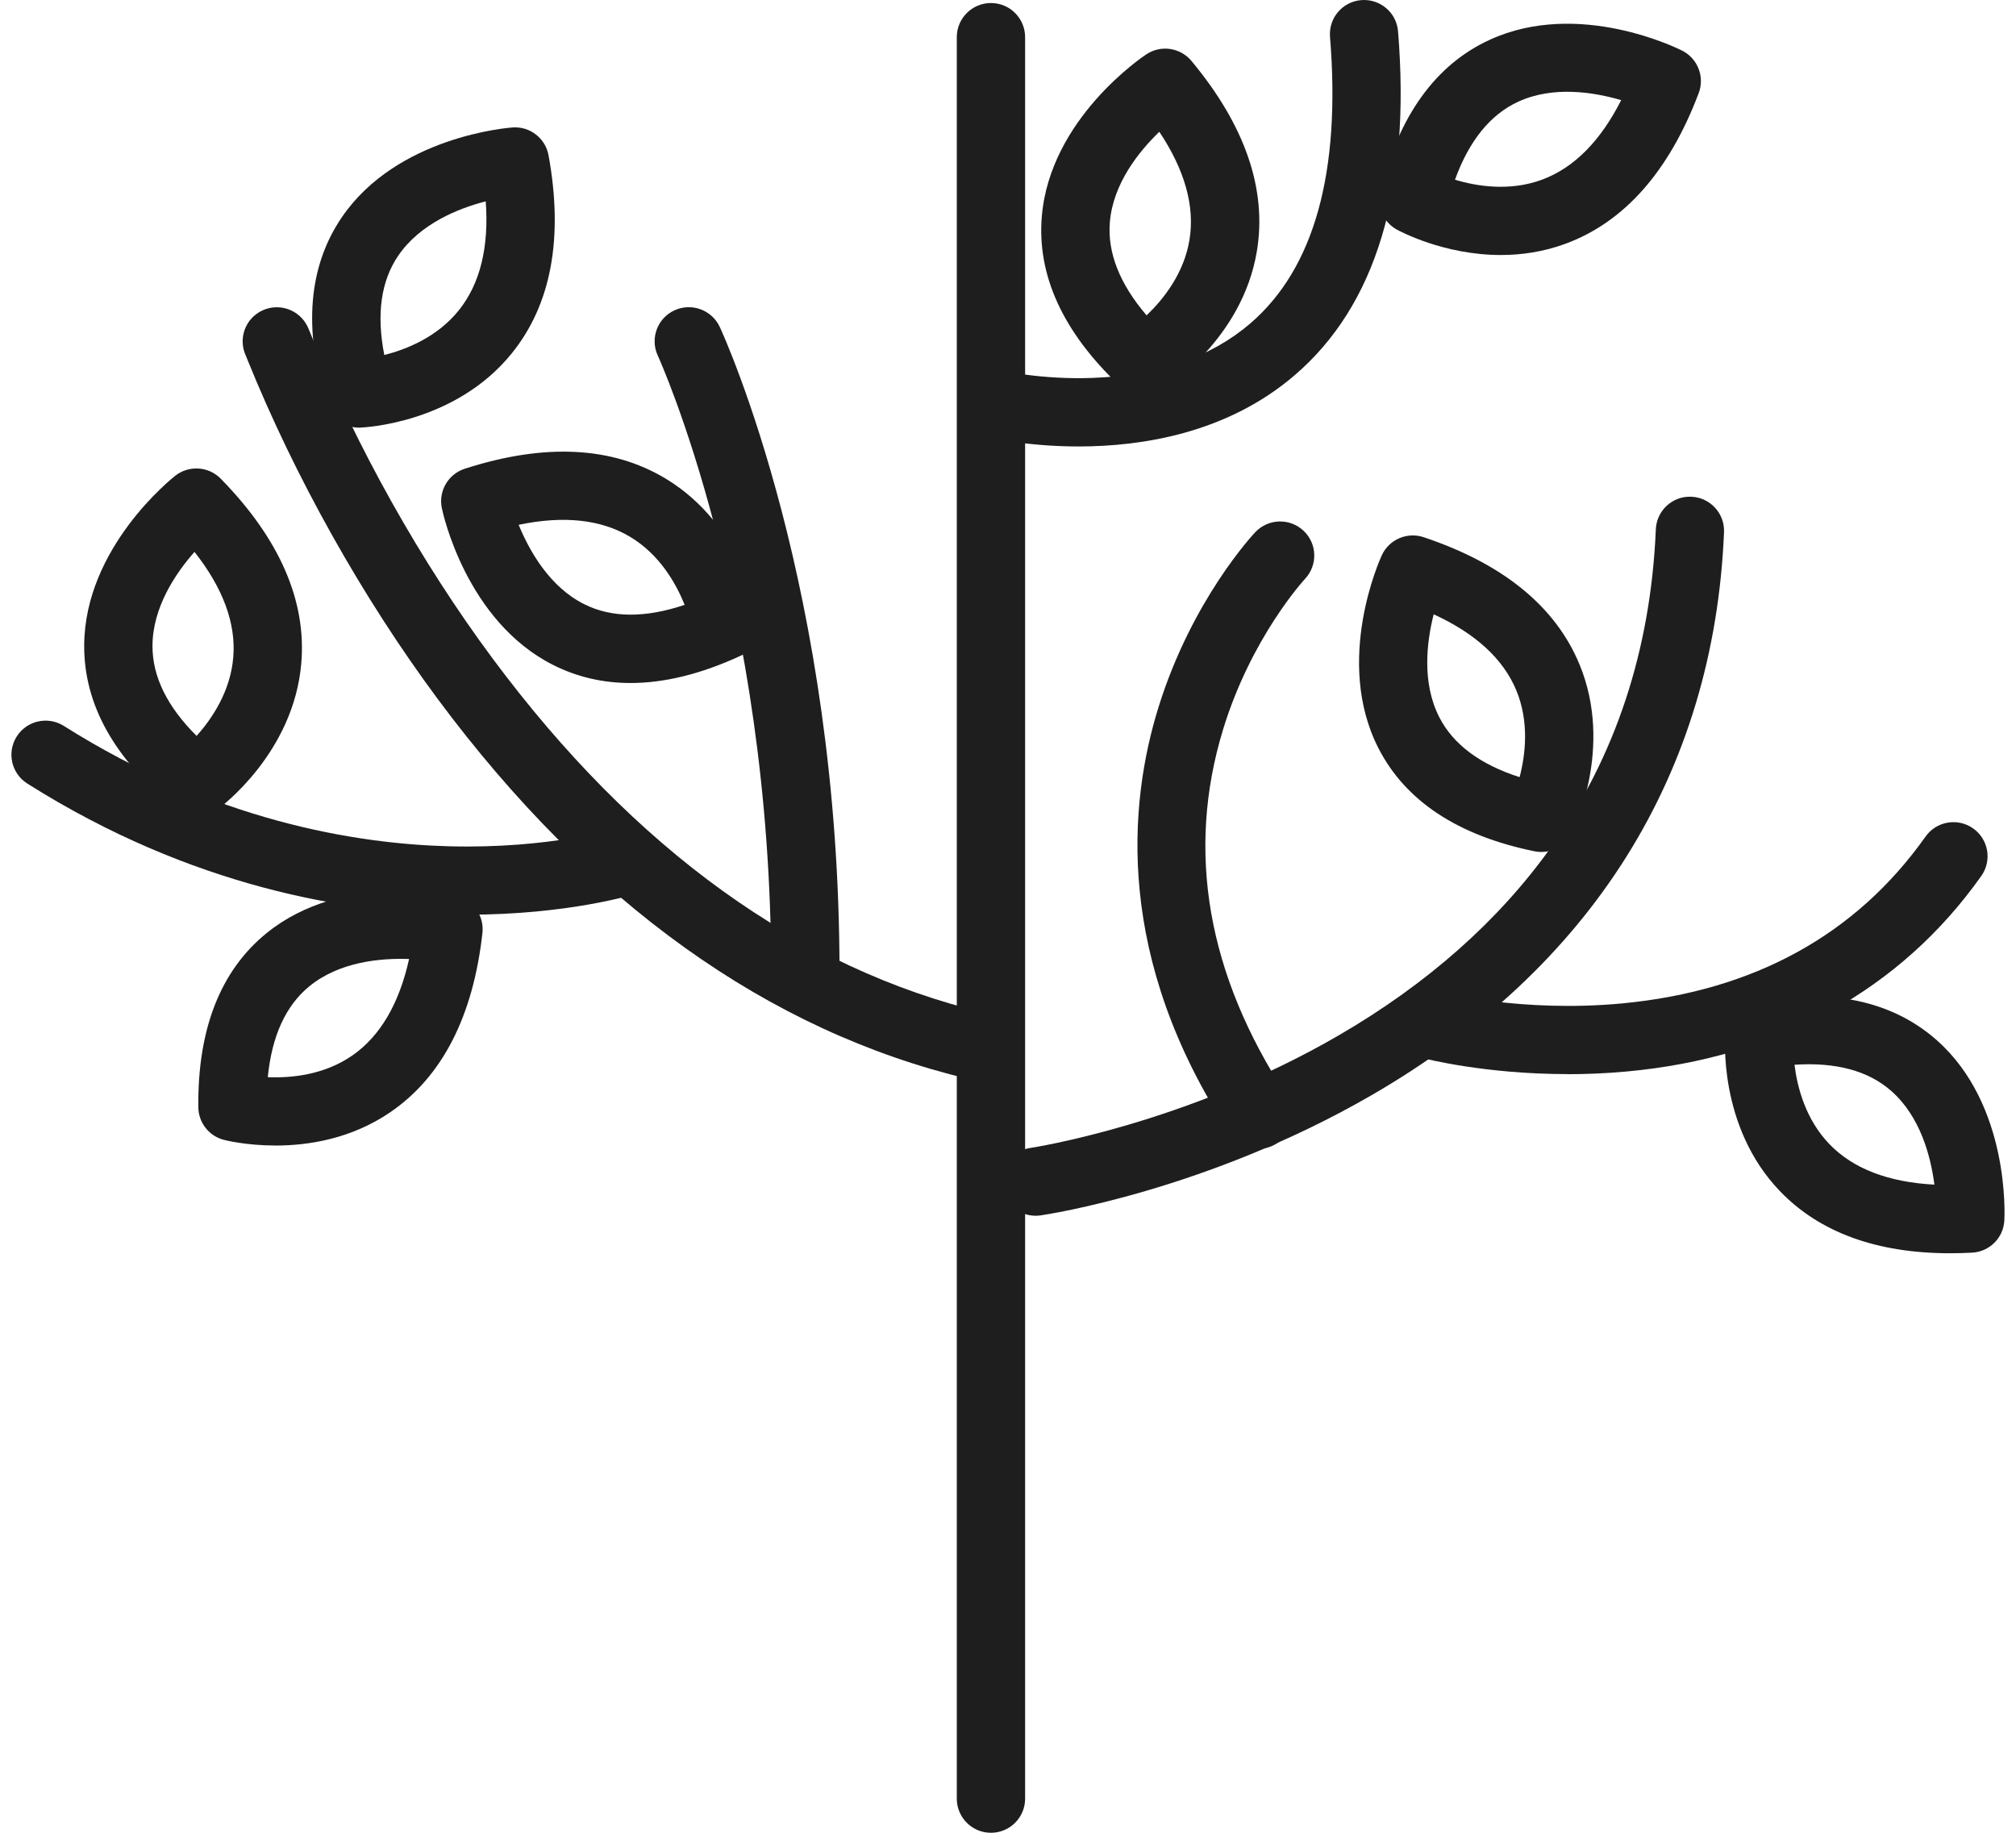
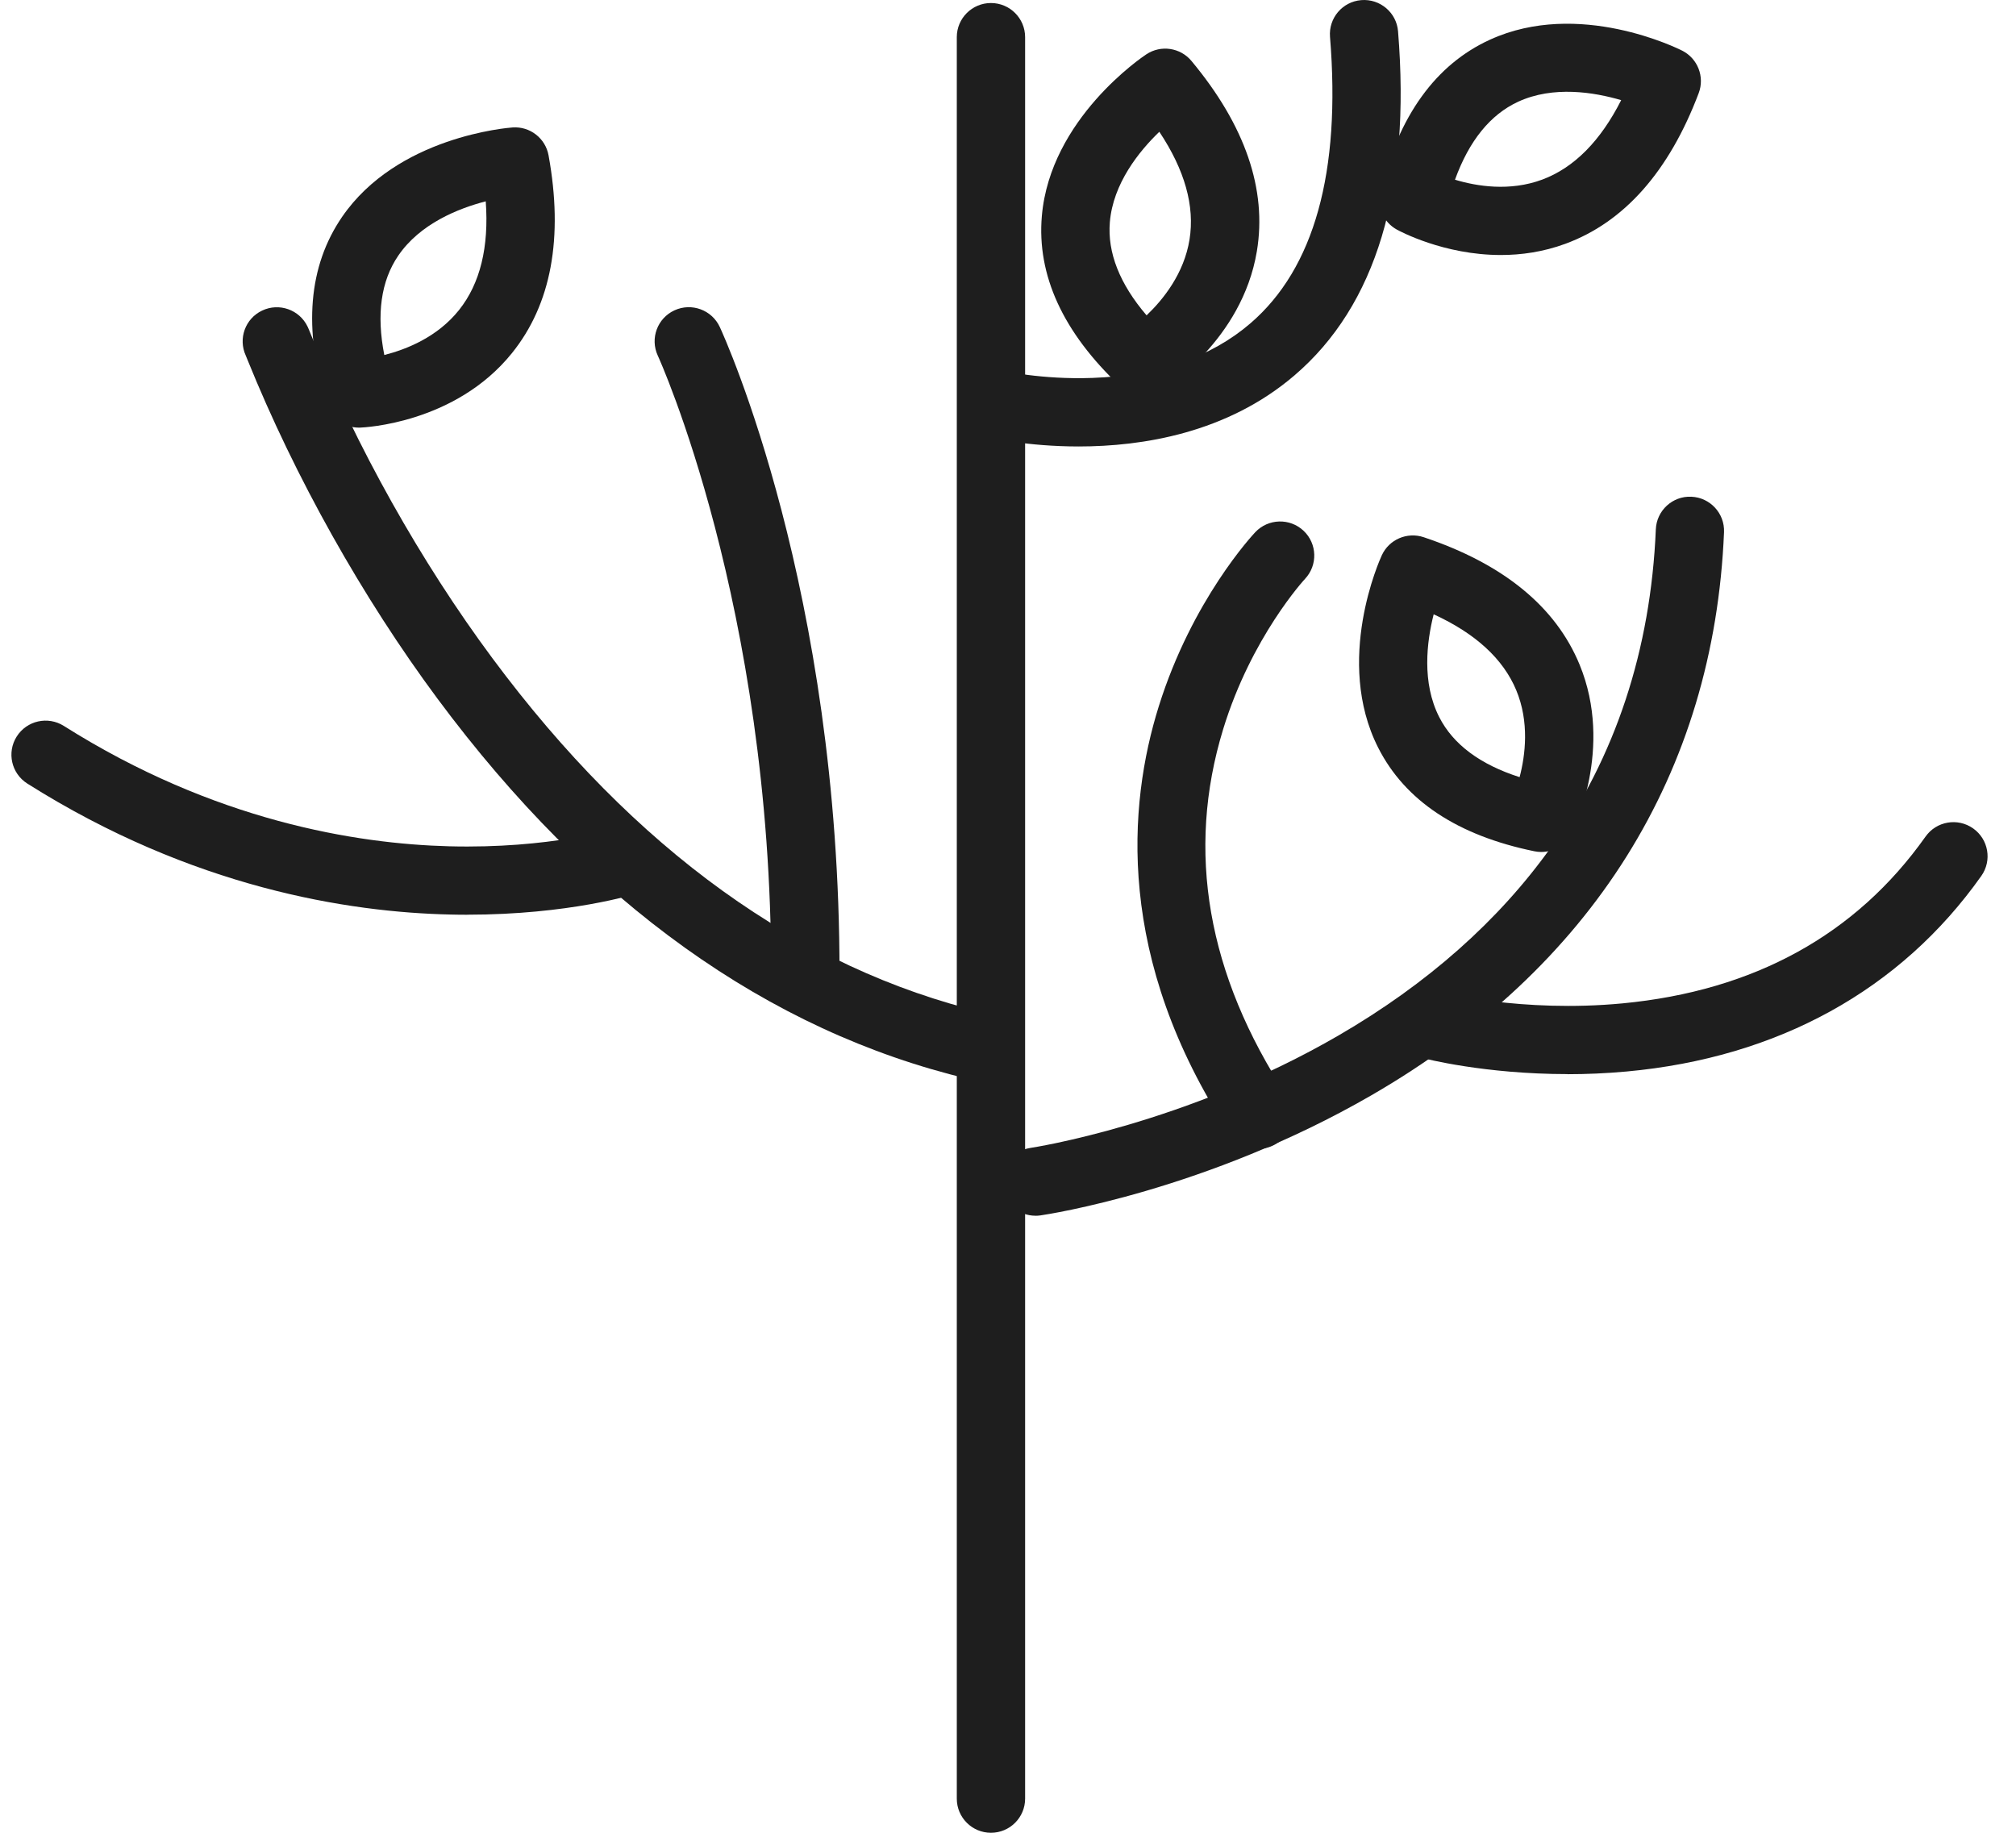
<svg xmlns="http://www.w3.org/2000/svg" width="88" height="80" viewBox="0 0 88 80" fill="none">
  <g id="Modo_de_aislamiento" clip-path="url(#clip0_406_2779)">
-     <path id="Vector" d="M15.668 18.666C15.018 18.666 14.44 18.244 14.245 17.619C13.231 14.354 13.462 11.614 14.929 9.472C17.337 5.956 22.169 5.579 22.374 5.563C23.133 5.509 23.809 6.034 23.945 6.781C24.601 10.383 24.063 13.287 22.344 15.417C19.87 18.486 15.889 18.658 15.721 18.665C15.703 18.665 15.686 18.665 15.668 18.665V18.666ZM21.203 8.788C20.009 9.097 18.332 9.764 17.381 11.164C16.629 12.269 16.427 13.722 16.775 15.496C17.737 15.252 19.094 14.716 20.037 13.532C20.959 12.377 21.349 10.786 21.203 8.788Z" fill="#1E1E1E" />
-     <path id="Vector_2" d="M8.61 35.624C8.279 35.624 7.948 35.515 7.677 35.298C5.006 33.161 3.661 30.762 3.675 28.166C3.7 23.906 7.491 20.892 7.651 20.765C8.249 20.297 9.104 20.353 9.636 20.895C12.199 23.512 13.382 26.22 13.152 28.946C12.822 32.873 9.622 35.24 9.485 35.34C9.224 35.531 8.916 35.624 8.608 35.624H8.61ZM8.49 24.09C7.675 25.014 6.659 26.503 6.656 28.195C6.652 29.532 7.3 30.848 8.582 32.122C9.243 31.384 10.066 30.18 10.184 28.672C10.301 27.2 9.73 25.662 8.49 24.09Z" fill="#1E1E1E" />
-     <path id="Vector_3" d="M12.02 50.001C10.748 50.001 9.847 49.773 9.77 49.754C9.119 49.584 8.664 49 8.657 48.33C8.622 44.912 9.629 42.353 11.649 40.72C14.966 38.041 19.703 39.061 19.903 39.106C20.645 39.271 21.142 39.968 21.059 40.724C20.653 44.361 19.305 46.992 17.048 48.54C15.331 49.718 13.443 50.003 12.02 50.003V50.001ZM11.689 47.018C12.681 47.06 14.136 46.934 15.38 46.071C16.594 45.228 17.424 43.814 17.857 41.86C16.625 41.815 14.828 41.974 13.513 43.043C12.476 43.886 11.865 45.22 11.689 47.02V47.018Z" fill="#1E1E1E" />
-     <path id="Vector_4" d="M85.121 54.704C81.927 54.704 79.436 53.797 77.706 52.004C74.969 49.165 75.3 45.201 75.316 45.034C75.376 44.365 75.879 43.821 76.54 43.705C79.911 43.112 82.604 43.686 84.547 45.409C87.737 48.238 87.504 53.073 87.491 53.276C87.45 54.033 86.842 54.638 86.084 54.678C85.757 54.695 85.435 54.704 85.121 54.704ZM78.332 46.478C78.453 47.461 78.816 48.873 79.872 49.958C80.902 51.016 82.435 51.603 84.438 51.709C84.281 50.487 83.829 48.743 82.559 47.623C81.556 46.738 80.138 46.356 78.332 46.476V46.478Z" fill="#1E1E1E" />
+     <path id="Vector" d="M15.668 18.666C15.018 18.666 14.44 18.244 14.245 17.619C13.231 14.354 13.462 11.614 14.929 9.472C17.337 5.956 22.169 5.579 22.374 5.563C23.133 5.509 23.809 6.034 23.945 6.781C24.601 10.383 24.063 13.287 22.344 15.417C19.87 18.486 15.889 18.658 15.721 18.665C15.703 18.665 15.686 18.665 15.668 18.665V18.666ZM21.203 8.788C20.009 9.097 18.332 9.764 17.381 11.164C16.629 12.269 16.427 13.722 16.775 15.496C17.737 15.252 19.094 14.716 20.037 13.532C20.959 12.377 21.349 10.786 21.203 8.788" fill="#1E1E1E" />
    <path id="Vector_5" d="M67.275 37.188C67.176 37.188 67.075 37.178 66.976 37.157C63.623 36.471 61.33 34.949 60.157 32.633C58.233 28.831 60.231 24.422 60.318 24.236C60.636 23.547 61.422 23.208 62.145 23.449C65.621 24.611 67.91 26.483 68.951 29.012C70.451 32.657 68.683 36.222 68.606 36.372C68.349 36.879 67.831 37.188 67.277 37.188H67.275ZM62.581 26.814C62.279 28.008 62.054 29.796 62.825 31.304C63.432 32.494 64.61 33.371 66.332 33.922C66.583 32.965 66.766 31.517 66.183 30.121C65.614 28.759 64.405 27.65 62.581 26.814Z" fill="#1E1E1E" />
    <path id="Vector_6" d="M49.913 17.262C49.542 17.262 49.174 17.123 48.89 16.856C46.402 14.51 45.254 12.01 45.478 9.425C45.847 5.181 49.87 2.483 50.04 2.37C50.673 1.951 51.522 2.076 52.008 2.66C54.352 5.474 55.312 8.27 54.863 10.968C54.216 14.854 50.835 16.956 50.691 17.045C50.451 17.191 50.181 17.264 49.915 17.264L49.913 17.262ZM50.607 5.751C49.72 6.605 48.587 8.009 48.446 9.694C48.335 11.025 48.874 12.391 50.049 13.765C50.767 13.082 51.684 11.948 51.924 10.454C52.159 8.996 51.716 7.418 50.605 5.751H50.607Z" fill="#1E1E1E" />
    <path id="Vector_7" d="M65.513 11.131C63.016 11.131 61.08 10.08 60.972 10.021C60.384 9.696 60.086 9.017 60.246 8.365C61.06 5.047 62.672 2.814 65.034 1.734C68.913 -0.042 73.249 2.12 73.431 2.212C74.108 2.556 74.418 3.353 74.15 4.064C72.855 7.488 70.894 9.701 68.325 10.643C67.356 10.999 66.398 11.131 65.513 11.131ZM63.51 7.844C64.46 8.131 65.901 8.367 67.321 7.839C68.706 7.323 69.861 6.159 70.766 4.371C69.583 4.024 67.803 3.732 66.265 4.442C65.05 5.004 64.128 6.145 63.512 7.842L63.51 7.844Z" fill="#1E1E1E" />
-     <path id="Vector_8" d="M27.524 29.813C26.317 29.813 25.191 29.551 24.15 29.028C20.342 27.11 19.326 22.377 19.286 22.177C19.133 21.434 19.564 20.695 20.286 20.461C23.775 19.335 26.729 19.483 29.071 20.9C32.444 22.944 33.142 26.861 33.17 27.026C33.281 27.688 32.937 28.343 32.326 28.625C30.612 29.417 29.008 29.813 27.524 29.813ZM22.64 22.907C23.107 24.047 23.99 25.619 25.506 26.375C26.701 26.973 28.171 26.979 29.885 26.401C29.516 25.482 28.803 24.208 27.505 23.432C26.236 22.672 24.605 22.497 22.642 22.907H22.64Z" fill="#1E1E1E" />
    <path id="Vector_9" d="M43.256 80C42.433 80 41.765 79.333 41.765 78.511V1.621C41.765 0.799 42.433 0.132 43.256 0.132C44.079 0.132 44.747 0.799 44.747 1.621V78.511C44.747 79.333 44.079 80 43.256 80Z" fill="#1E1E1E" />
    <path id="Vector_10" d="M42.628 47.14C42.513 47.14 42.397 47.126 42.282 47.098C33.53 45.013 25.732 39.433 19.105 30.508C15.827 26.093 12.878 20.836 10.802 15.702C10.767 15.615 10.741 15.553 10.727 15.518C10.39 14.781 10.704 13.906 11.441 13.557C12.183 13.202 13.072 13.517 13.427 14.258C13.462 14.33 13.492 14.406 13.567 14.59C15.55 19.497 18.367 24.521 21.499 28.738C27.696 37.084 34.922 42.289 42.973 44.205C43.773 44.396 44.267 45.199 44.077 45.998C43.914 46.681 43.303 47.141 42.628 47.141V47.14Z" fill="#1E1E1E" />
    <path id="Vector_11" d="M35.152 43.953C34.329 43.953 33.662 43.286 33.662 42.464C33.671 26.43 28.763 15.627 28.712 15.521C28.368 14.774 28.693 13.89 29.441 13.546C30.188 13.202 31.073 13.527 31.42 14.274C31.634 14.736 36.653 25.784 36.645 42.468C36.645 43.29 35.977 43.955 35.154 43.955L35.152 43.953Z" fill="#1E1E1E" />
    <path id="Vector_12" d="M20.394 39.928C20.156 39.928 19.912 39.926 19.665 39.919C15.214 39.822 8.396 38.752 1.192 34.202C0.497 33.762 0.289 32.843 0.73 32.148C1.17 31.453 2.09 31.246 2.786 31.686C9.36 35.838 15.557 36.834 19.601 36.94C24.004 37.056 26.889 36.168 26.917 36.158C27.7 35.913 28.538 36.346 28.785 37.129C29.032 37.911 28.603 38.746 27.82 38.995C27.695 39.035 24.841 39.926 20.394 39.926V39.928Z" fill="#1E1E1E" />
    <path id="Vector_13" d="M45.2 53.066C44.471 53.066 43.834 52.532 43.726 51.792C43.608 50.979 44.171 50.224 44.986 50.105C45.052 50.095 51.747 49.079 58.437 45.192C62.305 42.946 65.419 40.187 67.693 36.997C70.517 33.034 72.058 28.361 72.278 23.107C72.312 22.285 73.007 21.644 73.828 21.682C74.651 21.717 75.289 22.41 75.255 23.23C74.818 33.745 69.492 42.247 59.85 47.816C52.669 51.963 45.709 53.01 45.415 53.052C45.342 53.062 45.271 53.068 45.2 53.068V53.066Z" fill="#1E1E1E" />
    <path id="Vector_14" d="M54.927 50.147C54.442 50.147 53.965 49.911 53.678 49.473C48.679 41.846 49.236 35.122 50.583 30.826C52.039 26.177 54.684 23.347 54.795 23.228C55.361 22.631 56.304 22.605 56.902 23.168C57.499 23.73 57.527 24.67 56.965 25.268C56.942 25.292 54.625 27.801 53.391 31.832C51.763 37.155 52.699 42.541 56.173 47.843C56.624 48.531 56.431 49.454 55.742 49.904C55.489 50.069 55.208 50.147 54.927 50.147Z" fill="#1E1E1E" />
    <path id="Vector_15" d="M68.429 46.884C64.8 46.884 62.199 46.21 62.066 46.175C61.271 45.965 60.796 45.15 61.007 44.356C61.217 43.562 62.033 43.09 62.827 43.298C62.88 43.312 66.425 44.216 70.82 43.797C76.568 43.25 81.019 40.8 84.052 36.516C84.526 35.845 85.456 35.685 86.129 36.16C86.801 36.634 86.961 37.563 86.486 38.234C82.961 43.215 77.605 46.167 70.999 46.771C70.103 46.853 69.24 46.888 68.429 46.888V46.884Z" fill="#1E1E1E" />
    <path id="Vector_16" d="M47.087 19.488C44.831 19.488 43.18 19.106 43.032 19.069C42.231 18.876 41.739 18.074 41.93 17.274C42.122 16.477 42.926 15.984 43.724 16.175C43.742 16.178 45.459 16.578 47.686 16.496C50.539 16.394 52.859 15.593 54.576 14.118C57.367 11.722 58.538 7.512 58.056 1.609C57.99 0.789 58.6 0.071 59.42 0.005C60.241 -0.061 60.96 0.549 61.026 1.367C61.591 8.285 60.069 13.339 56.5 16.39C53.556 18.908 49.859 19.488 47.082 19.488H47.087Z" fill="#1E1E1E" />
  </g>
  <defs>
    <clipPath id="clip0_406_2779">
      <rect width="87" height="80" fill="white" transform="translate(0.5)" />
    </clipPath>
  </defs>
</svg>